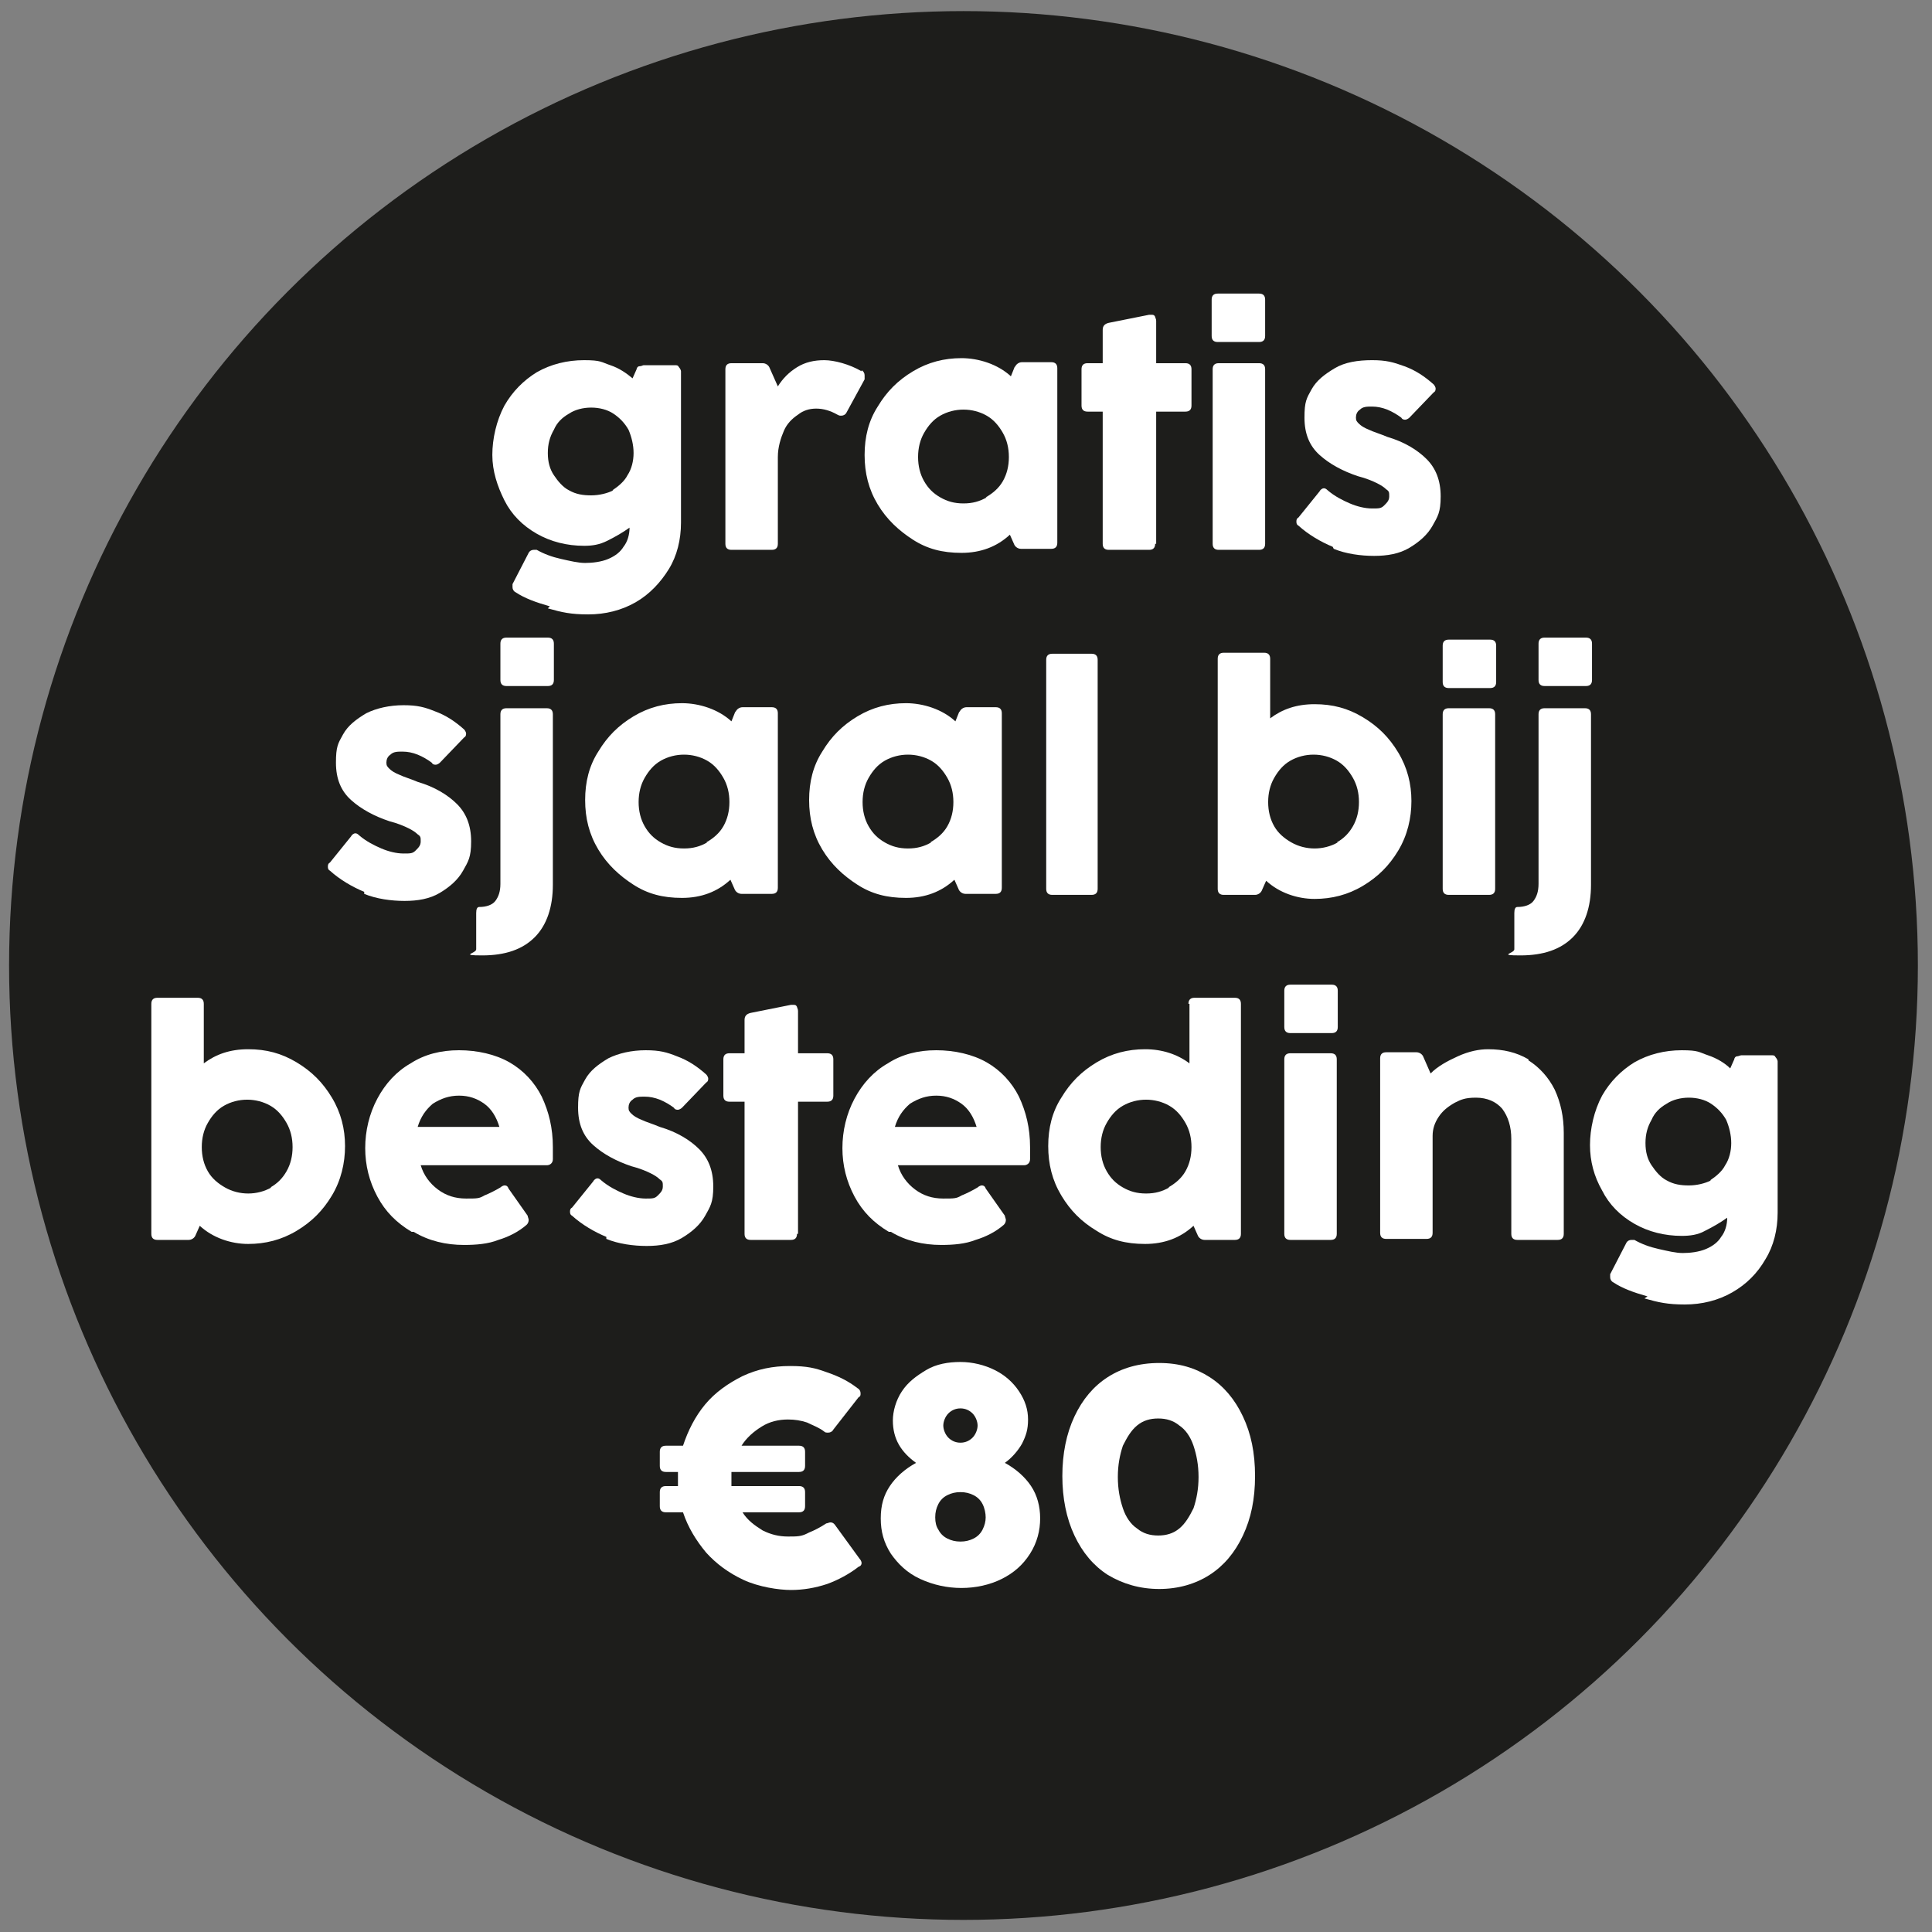
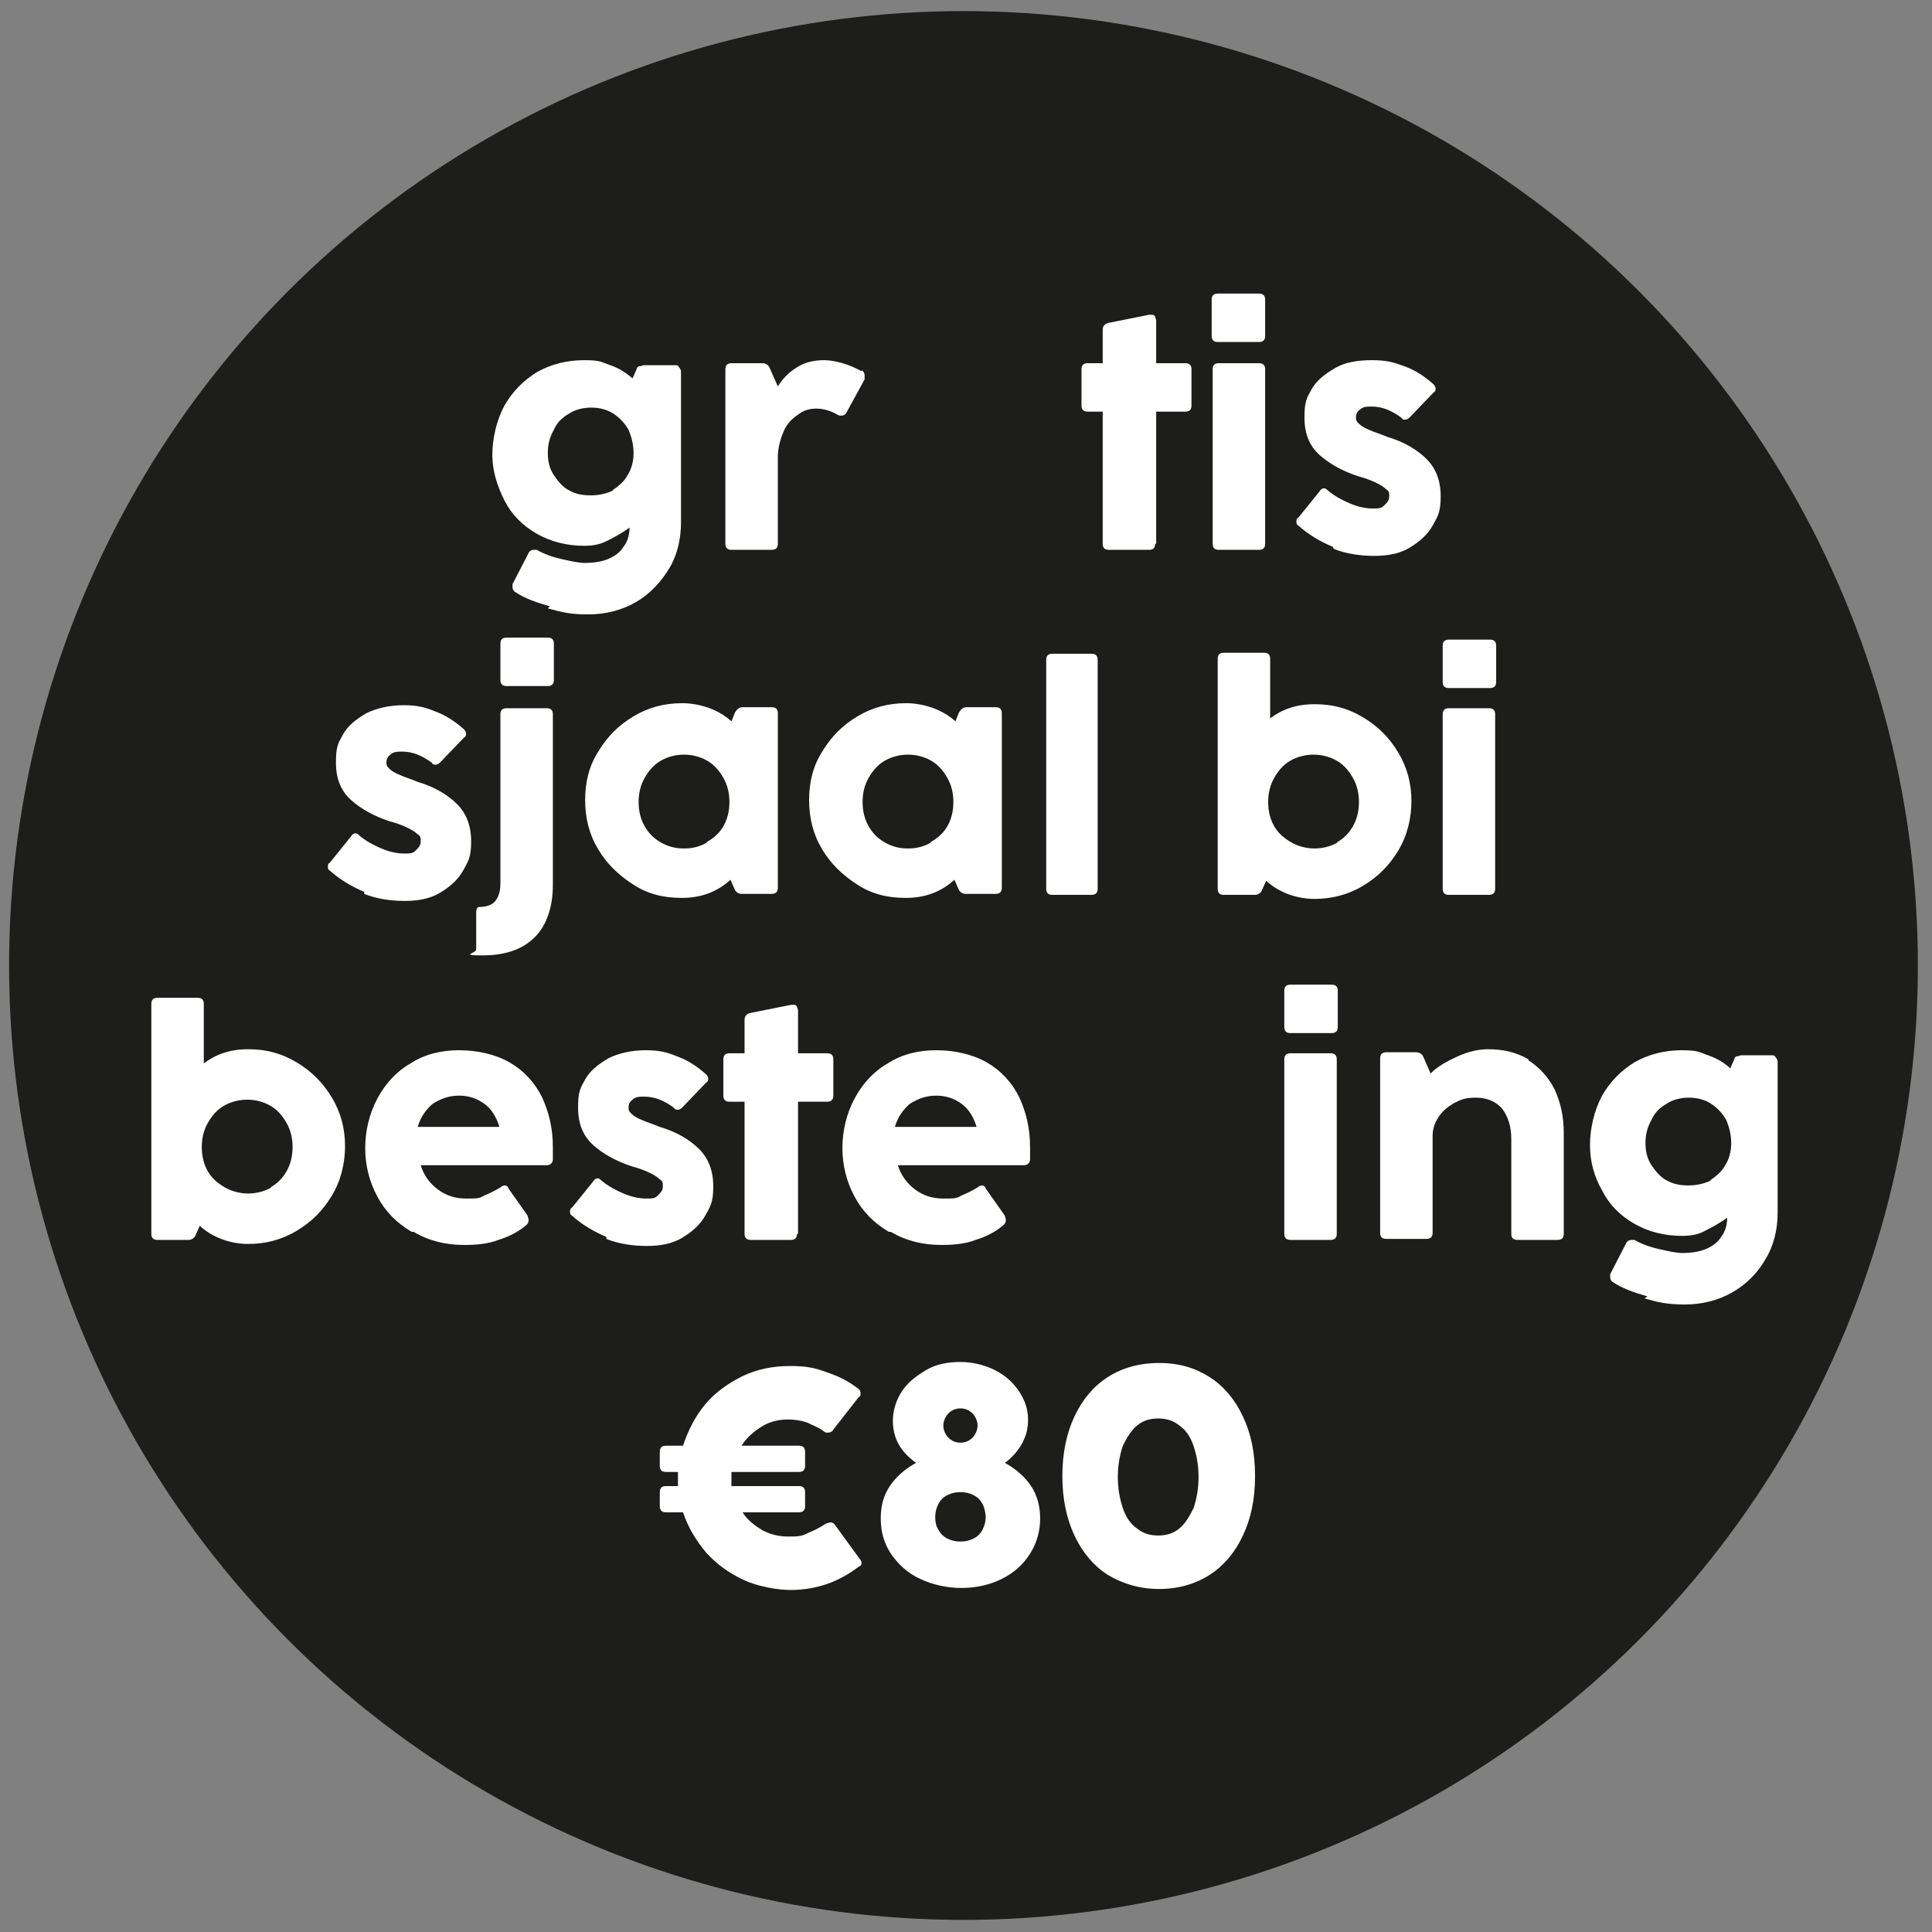
<svg xmlns="http://www.w3.org/2000/svg" version="1.1" viewBox="0 0 191.5 191.5">
  <rect x="0" y="0" width="191.5" height="191.5" fill="#808080" stroke="none" />
  <defs>
    <style>
      .cls-1 {
        fill: #1d1d1b;
      }

      .cls-2 {
        fill: #fff;
      }
    </style>
  </defs>
  <g>
    <g id="Laag_1">
      <circle class="cls-1" cx="95.5" cy="95.7" r="94.6" />
      <g>
        <path class="cls-2" d="M54.5,60.1c-1.4-.4-2.5-.8-3.4-1.4-.2-.1-.3-.3-.3-.5s0-.2,0-.3l1.6-3.1c.1-.2.3-.3.5-.3s.2,0,.3,0c.7.4,1.5.7,2.4.9.9.2,1.7.4,2.4.4s1.6-.1,2.3-.4,1.2-.7,1.5-1.2c.4-.5.6-1.2.6-1.9h0c-.7.5-1.4.9-2.2,1.3s-1.5.5-2.3.5c-1.7,0-3.3-.4-4.7-1.2-1.4-.8-2.5-1.9-3.2-3.3s-1.2-2.9-1.2-4.5.4-3.4,1.2-4.9c.8-1.4,1.9-2.5,3.2-3.3,1.4-.8,3-1.2,4.7-1.2s1.7.2,2.6.5c.9.3,1.6.8,2.2,1.3l.4-.9c0-.1.1-.3.3-.3s.3-.1.4-.1h3.1c.2,0,.3,0,.4.2.1.1.2.3.2.4v15c0,1.7-.4,3.3-1.2,4.6s-1.9,2.5-3.3,3.3-3,1.2-4.7,1.2-2.6-.2-4-.6ZM60.7,48.6c.6-.4,1.2-.9,1.5-1.5.4-.6.6-1.4.6-2.2s-.2-1.6-.5-2.3c-.4-.7-.9-1.2-1.5-1.6-.6-.4-1.4-.6-2.2-.6s-1.6.2-2.2.6c-.7.4-1.2.9-1.5,1.6-.4.7-.6,1.4-.6,2.3s.2,1.6.6,2.2.9,1.2,1.5,1.5c.7.4,1.4.5,2.2.5s1.6-.2,2.2-.5Z" />
        <path class="cls-2" d="M85.4,36.7c.2.1.3.3.3.5s0,.2,0,.4l-1.8,3.3c-.1.2-.3.3-.5.3s-.2,0-.4-.1c-.7-.4-1.4-.6-2.1-.6s-1.3.2-1.8.6c-.6.4-1.1.9-1.4,1.6s-.6,1.6-.6,2.6v8.6c0,.4-.2.6-.6.6h-4c-.4,0-.6-.2-.6-.6v-17.3c0-.4.2-.6.6-.6h3.1c.3,0,.6.2.7.5l.8,1.8c.5-.8,1.1-1.4,1.9-1.9.8-.5,1.7-.7,2.7-.7s2.5.4,3.7,1.1Z" />
-         <path class="cls-2" d="M100.6,36.4c.1-.3.4-.5.7-.5h2.9c.4,0,.6.2.6.6v17.3c0,.4-.2.6-.6.6h-3c-.3,0-.6-.2-.7-.5l-.4-.9c-1.3,1.2-2.9,1.8-4.8,1.8s-3.4-.4-4.8-1.3-2.6-2-3.5-3.5-1.3-3.1-1.3-4.9.4-3.4,1.3-4.8c.9-1.5,2-2.6,3.5-3.5,1.5-.9,3.1-1.3,4.8-1.3s3.6.6,4.9,1.8l.4-1ZM97.7,49.3c.7-.4,1.3-.9,1.7-1.6.4-.7.6-1.5.6-2.4s-.2-1.7-.6-2.4c-.4-.7-.9-1.3-1.6-1.7-.7-.4-1.5-.6-2.3-.6s-1.6.2-2.3.6c-.7.4-1.2,1-1.6,1.7-.4.7-.6,1.5-.6,2.4s.2,1.7.6,2.4c.4.7.9,1.2,1.6,1.6.7.4,1.4.6,2.3.6s1.6-.2,2.3-.6Z" />
        <path class="cls-2" d="M114.5,53.9c0,.4-.2.6-.6.6h-4c-.4,0-.6-.2-.6-.6v-13.1h-1.5c-.4,0-.6-.2-.6-.6v-3.6c0-.4.2-.6.6-.6h1.5v-3.3c0-.4.2-.6.6-.7l4-.8s0,0,.2,0c.2,0,.3,0,.4.2,0,.1.1.2.1.4v4.2h2.9c.4,0,.6.2.6.6v3.6c0,.4-.2.6-.6.6h-2.9v13.1Z" />
        <path class="cls-2" d="M120.7,33.9c-.4,0-.6-.2-.6-.6v-3.6c0-.4.2-.6.6-.6h4.1c.4,0,.6.2.6.6v3.6c0,.4-.2.6-.6.6h-4.1ZM125.4,53.9c0,.4-.2.6-.6.6h-4c-.4,0-.6-.2-.6-.6v-17.3c0-.4.2-.6.6-.6h4c.4,0,.6.2.6.6v17.3Z" />
        <path class="cls-2" d="M132.1,54.2c-1.2-.5-2.4-1.2-3.4-2.1-.2-.1-.2-.3-.2-.4s0-.3.2-.4l2.1-2.6c.1-.2.3-.3.4-.3s.2,0,.4.2c.7.6,1.5,1,2.2,1.3.7.3,1.5.5,2.2.5s.9,0,1.2-.3.5-.5.5-.9,0-.5-.3-.7c-.2-.2-.5-.4-.9-.6-.4-.2-1.1-.5-1.9-.7-1.5-.5-2.8-1.2-3.8-2.1s-1.5-2.1-1.5-3.7.2-1.9.7-2.8c.5-.9,1.3-1.5,2.3-2.1s2.3-.8,3.7-.8,2.1.2,3.2.6c1.1.4,2,1,2.9,1.8.1.1.2.3.2.4s0,.3-.2.4l-2.4,2.5c-.1.1-.3.2-.4.2s-.3,0-.4-.2c-.4-.3-.9-.6-1.4-.8s-1-.3-1.5-.3-.9,0-1.2.3c-.3.2-.4.5-.4.8s.1.4.3.6.5.4,1,.6c.4.2,1.1.4,1.8.7,1.7.5,3,1.3,3.9,2.2s1.4,2.1,1.4,3.7-.3,2-.8,2.9c-.5.9-1.3,1.6-2.3,2.2-1,.6-2.2.8-3.5.8s-2.8-.2-4-.7Z" />
        <path class="cls-2" d="M36.1,88.4c-1.2-.5-2.4-1.2-3.4-2.1-.2-.1-.2-.3-.2-.4s0-.3.2-.4l2.1-2.6c.1-.2.3-.3.4-.3s.2,0,.4.2c.7.6,1.5,1,2.2,1.3.7.3,1.5.5,2.2.5s.9,0,1.2-.3.5-.5.5-.9,0-.5-.3-.7c-.2-.2-.5-.4-.9-.6-.4-.2-1.1-.5-1.9-.7-1.5-.5-2.8-1.2-3.8-2.1-1-.9-1.5-2.1-1.5-3.7s.2-1.9.7-2.8,1.3-1.5,2.3-2.1c1-.5,2.3-.8,3.7-.8s2.1.2,3.1.6c1.1.4,2,1,2.9,1.8.1.1.2.3.2.4s0,.3-.2.4l-2.4,2.5c-.1.1-.3.2-.4.2s-.3,0-.4-.2c-.4-.3-.9-.6-1.4-.8s-1-.3-1.5-.3-.9,0-1.2.3c-.3.2-.4.5-.4.8s.1.4.3.6.5.4,1,.6c.4.2,1.1.4,1.8.7,1.7.5,3,1.3,3.9,2.2.9.9,1.4,2.1,1.4,3.7s-.3,2-.8,2.9c-.5.9-1.3,1.6-2.3,2.2-1,.6-2.2.8-3.5.8s-2.8-.2-4-.7Z" />
        <path class="cls-2" d="M47.2,94v-3.5c0-.4.1-.6.3-.6.7,0,1.3-.2,1.6-.6.3-.4.5-.9.5-1.7v-16.8c0-.4.2-.6.6-.6h4c.4,0,.6.2.6.6v16.9c0,2.2-.6,4-1.8,5.2-1.2,1.2-2.9,1.8-5.2,1.8s-.6-.2-.6-.6ZM50.2,68c-.4,0-.6-.2-.6-.6v-3.6c0-.4.2-.6.6-.6h4.1c.4,0,.6.2.6.6v3.6c0,.4-.2.6-.6.6h-4.1Z" />
        <path class="cls-2" d="M72.9,70.6c.1-.3.4-.5.7-.5h2.9c.4,0,.6.2.6.6v17.3c0,.4-.2.6-.6.6h-3c-.3,0-.6-.2-.7-.5l-.4-.9c-1.3,1.2-2.9,1.8-4.8,1.8s-3.4-.4-4.8-1.3-2.6-2-3.5-3.5-1.3-3.1-1.3-4.9.4-3.4,1.3-4.8c.9-1.5,2-2.6,3.5-3.5,1.5-.9,3.1-1.3,4.8-1.3s3.6.6,4.9,1.8l.4-1ZM70,83.5c.7-.4,1.3-.9,1.7-1.6.4-.7.6-1.5.6-2.4s-.2-1.7-.6-2.4c-.4-.7-.9-1.3-1.6-1.7-.7-.4-1.5-.6-2.3-.6s-1.6.2-2.3.6c-.7.4-1.2,1-1.6,1.7-.4.7-.6,1.5-.6,2.4s.2,1.7.6,2.4c.4.7.9,1.2,1.6,1.6.7.4,1.4.6,2.3.6s1.6-.2,2.3-.6Z" />
        <path class="cls-2" d="M95.1,70.6c.1-.3.4-.5.7-.5h2.9c.4,0,.6.2.6.6v17.3c0,.4-.2.6-.6.6h-3c-.3,0-.6-.2-.7-.5l-.4-.9c-1.3,1.2-2.9,1.8-4.8,1.8s-3.4-.4-4.8-1.3-2.6-2-3.5-3.5-1.3-3.1-1.3-4.9.4-3.4,1.3-4.8c.9-1.5,2-2.6,3.5-3.5,1.5-.9,3.1-1.3,4.8-1.3s3.6.6,4.9,1.8l.4-1ZM92.2,83.5c.7-.4,1.3-.9,1.7-1.6.4-.7.6-1.5.6-2.4s-.2-1.7-.6-2.4c-.4-.7-.9-1.3-1.6-1.7-.7-.4-1.5-.6-2.3-.6s-1.6.2-2.3.6c-.7.4-1.2,1-1.6,1.7-.4.7-.6,1.5-.6,2.4s.2,1.7.6,2.4c.4.7.9,1.2,1.6,1.6.7.4,1.4.6,2.3.6s1.6-.2,2.3-.6Z" />
        <path class="cls-2" d="M108.8,88.1c0,.4-.2.6-.6.6h-3.9c-.4,0-.6-.2-.6-.6v-22.7c0-.4.2-.6.6-.6h3.9c.4,0,.6.2.6.6v22.7Z" />
        <path class="cls-2" d="M135.1,71.1c1.5.9,2.6,2,3.5,3.5.9,1.5,1.3,3.1,1.3,4.8s-.4,3.4-1.3,4.9-2,2.6-3.5,3.5-3.1,1.3-4.8,1.3-3.5-.6-4.8-1.8l-.4.9c-.1.3-.4.5-.7.5h-3.1c-.4,0-.6-.2-.6-.6v-22.8c0-.4.2-.6.6-.6h4c.4,0,.6.2.6.6v5.9c1.2-.9,2.6-1.4,4.4-1.4s3.3.4,4.8,1.3ZM132.5,83.5c.7-.4,1.2-.9,1.6-1.6.4-.7.6-1.5.6-2.4s-.2-1.7-.6-2.4c-.4-.7-.9-1.3-1.6-1.7-.7-.4-1.5-.6-2.3-.6s-1.6.2-2.3.6c-.7.4-1.2,1-1.6,1.7-.4.7-.6,1.5-.6,2.4s.2,1.7.6,2.4c.4.7,1,1.2,1.7,1.6s1.5.6,2.3.6,1.6-.2,2.3-.6Z" />
        <path class="cls-2" d="M143.6,68.2c-.4,0-.6-.2-.6-.6v-3.6c0-.4.2-.6.6-.6h4.1c.4,0,.6.2.6.6v3.6c0,.4-.2.6-.6.6h-4.1ZM148.2,88.1c0,.4-.2.6-.6.6h-4c-.4,0-.6-.2-.6-.6v-17.3c0-.4.2-.6.6-.6h4c.4,0,.6.2.6.6v17.3Z" />
-         <path class="cls-2" d="M150.1,94v-3.5c0-.4.1-.6.3-.6.7,0,1.3-.2,1.6-.6.3-.4.5-.9.5-1.7v-16.8c0-.4.2-.6.6-.6h4c.4,0,.6.2.6.6v16.9c0,2.2-.6,4-1.8,5.2-1.2,1.2-2.9,1.8-5.2,1.8s-.6-.2-.6-.6ZM153.1,68c-.4,0-.6-.2-.6-.6v-3.6c0-.4.2-.6.6-.6h4.1c.4,0,.6.2.6.6v3.6c0,.4-.2.6-.6.6h-4.1Z" />
        <path class="cls-2" d="M29.4,105.3c1.5.9,2.6,2,3.5,3.5.9,1.5,1.3,3.1,1.3,4.8s-.4,3.4-1.3,4.9-2,2.6-3.5,3.5c-1.5.9-3.1,1.3-4.8,1.3s-3.5-.6-4.8-1.8l-.4.9c-.1.3-.4.5-.7.5h-3.1c-.4,0-.6-.2-.6-.6v-22.8c0-.4.2-.6.6-.6h4c.4,0,.6.2.6.6v5.9c1.2-.9,2.6-1.4,4.4-1.4s3.3.4,4.8,1.3ZM26.8,117.7c.7-.4,1.2-.9,1.6-1.6.4-.7.6-1.5.6-2.4s-.2-1.7-.6-2.4c-.4-.7-.9-1.3-1.6-1.7-.7-.4-1.5-.6-2.3-.6s-1.6.2-2.3.6c-.7.4-1.2,1-1.6,1.7-.4.7-.6,1.5-.6,2.4s.2,1.7.6,2.4c.4.7,1,1.2,1.7,1.6.7.4,1.5.6,2.3.6s1.6-.2,2.3-.6Z" />
        <path class="cls-2" d="M40.8,122.1c-1.5-.9-2.6-2-3.4-3.5-.8-1.5-1.2-3.1-1.2-4.8s.4-3.4,1.2-4.9,1.9-2.7,3.3-3.5c1.4-.9,3-1.3,4.8-1.3s3.6.4,5,1.2c1.4.8,2.5,2,3.2,3.4.7,1.5,1.1,3.1,1.1,5s0,.8,0,1.2c0,.4-.3.6-.6.6h-12.5c.3,1,.9,1.8,1.7,2.4s1.7.9,2.8.9,1.3,0,1.8-.3c.5-.2,1.1-.5,1.6-.8.1-.1.3-.2.4-.2s.3,0,.4.3l1.9,2.7c0,.1.1.3.1.4s0,.3-.2.5c-.8.7-1.8,1.2-2.8,1.5-1,.4-2.2.5-3.4.5-1.8,0-3.5-.4-5-1.3ZM49.5,111.7c-.3-1-.8-1.8-1.5-2.3-.7-.5-1.5-.8-2.5-.8s-1.8.3-2.6.8c-.7.6-1.2,1.3-1.5,2.3h8.1Z" />
        <path class="cls-2" d="M60.1,122.6c-1.2-.5-2.4-1.2-3.4-2.1-.2-.1-.2-.3-.2-.4s0-.3.2-.4l2.1-2.6c.1-.2.3-.3.4-.3s.2,0,.4.2c.7.6,1.5,1,2.2,1.3.7.3,1.5.5,2.2.5s.9,0,1.2-.3.5-.5.5-.9,0-.5-.3-.7c-.2-.2-.5-.4-.9-.6-.4-.2-1.1-.5-1.9-.7-1.5-.5-2.8-1.2-3.8-2.1-1-.9-1.5-2.1-1.5-3.7s.2-1.9.7-2.8,1.3-1.5,2.3-2.1c1-.5,2.3-.8,3.7-.8s2.1.2,3.1.6c1.1.4,2,1,2.9,1.8.1.1.2.3.2.4s0,.3-.2.4l-2.4,2.5c-.1.1-.3.2-.4.2s-.3,0-.4-.2c-.4-.3-.9-.6-1.4-.8s-1-.3-1.5-.3-.9,0-1.2.3c-.3.2-.4.5-.4.8s.1.4.3.6.5.4,1,.6c.4.2,1.1.4,1.8.7,1.7.5,3,1.3,3.9,2.2.9.9,1.4,2.1,1.4,3.7s-.3,2-.8,2.9c-.5.9-1.3,1.6-2.3,2.2-1,.6-2.2.8-3.5.8s-2.8-.2-4-.7Z" />
        <path class="cls-2" d="M79,122.3c0,.4-.2.6-.6.6h-4c-.4,0-.6-.2-.6-.6v-13.1h-1.5c-.4,0-.6-.2-.6-.6v-3.6c0-.4.2-.6.6-.6h1.5v-3.3c0-.4.2-.6.6-.7l4-.8s0,0,.2,0c.2,0,.3,0,.4.2,0,.1.1.2.1.4v4.2h2.9c.4,0,.6.2.6.6v3.6c0,.4-.2.6-.6.6h-2.9v13.1Z" />
        <path class="cls-2" d="M88.1,122.1c-1.5-.9-2.6-2-3.4-3.5-.8-1.5-1.2-3.1-1.2-4.8s.4-3.4,1.2-4.9,1.9-2.7,3.3-3.5c1.4-.9,3-1.3,4.8-1.3s3.6.4,5,1.2c1.4.8,2.5,2,3.2,3.4.7,1.5,1.1,3.1,1.1,5s0,.8,0,1.2c0,.4-.3.6-.6.6h-12.5c.3,1,.9,1.8,1.7,2.4s1.7.9,2.8.9,1.3,0,1.8-.3c.5-.2,1.1-.5,1.6-.8.1-.1.3-.2.4-.2s.3,0,.4.3l1.9,2.7c0,.1.1.3.1.4s0,.3-.2.5c-.8.7-1.8,1.2-2.8,1.5-1,.4-2.2.5-3.4.5-1.8,0-3.5-.4-5-1.3ZM96.8,111.7c-.3-1-.8-1.8-1.5-2.3-.7-.5-1.5-.8-2.5-.8s-1.8.3-2.6.8c-.7.6-1.2,1.3-1.5,2.3h8.1Z" />
-         <path class="cls-2" d="M117.8,99.5c0-.4.2-.6.6-.6h4c.4,0,.6.2.6.6v22.8c0,.4-.2.6-.6.6h-3c-.3,0-.6-.2-.7-.5l-.4-.9c-1.3,1.2-2.9,1.8-4.8,1.8s-3.4-.4-4.8-1.3c-1.5-.9-2.6-2-3.5-3.5s-1.3-3.1-1.3-4.9.4-3.4,1.3-4.8c.9-1.5,2-2.6,3.5-3.5,1.5-.9,3.1-1.3,4.8-1.3s3.2.5,4.4,1.4v-5.9ZM115.8,117.7c.7-.4,1.3-.9,1.7-1.6.4-.7.6-1.5.6-2.4s-.2-1.7-.6-2.4c-.4-.7-.9-1.3-1.6-1.7-.7-.4-1.5-.6-2.3-.6s-1.6.2-2.3.6c-.7.4-1.2,1-1.6,1.7-.4.7-.6,1.5-.6,2.4s.2,1.7.6,2.4c.4.7.9,1.2,1.6,1.6.7.4,1.4.6,2.3.6s1.6-.2,2.3-.6Z" />
        <path class="cls-2" d="M127.9,102.4c-.4,0-.6-.2-.6-.6v-3.6c0-.4.2-.6.6-.6h4.1c.4,0,.6.2.6.6v3.6c0,.4-.2.6-.6.6h-4.1ZM132.5,122.3c0,.4-.2.6-.6.6h-4c-.4,0-.6-.2-.6-.6v-17.3c0-.4.2-.6.6-.6h4c.4,0,.6.2.6.6v17.3Z" />
        <path class="cls-2" d="M151.5,105.1c1.1.7,2,1.7,2.6,2.9.6,1.3.9,2.7.9,4.3v10c0,.4-.2.6-.6.6h-4c-.4,0-.6-.2-.6-.6v-9.4c0-1.2-.3-2.2-.9-3-.6-.7-1.5-1.1-2.6-1.1s-1.5.2-2.1.5c-.7.4-1.2.8-1.6,1.4-.4.6-.6,1.2-.6,1.9v9.6c0,.4-.2.6-.6.6h-4c-.4,0-.6-.2-.6-.6v-17.3c0-.4.2-.6.6-.6h3c.3,0,.6.2.7.5l.7,1.6c.7-.7,1.6-1.2,2.7-1.7s2.1-.7,3-.7c1.5,0,2.8.3,4,1Z" />
        <path class="cls-2" d="M163.3,128.5c-1.4-.4-2.5-.8-3.4-1.4-.2-.1-.3-.3-.3-.5s0-.2,0-.3l1.6-3.1c.1-.2.3-.3.5-.3s.2,0,.3,0c.7.4,1.5.7,2.4.9.9.2,1.7.4,2.4.4s1.6-.1,2.3-.4,1.2-.7,1.5-1.2c.4-.5.6-1.2.6-1.9h0c-.7.5-1.4.9-2.2,1.3-.7.4-1.5.5-2.3.5-1.7,0-3.3-.4-4.7-1.2-1.4-.8-2.5-1.9-3.2-3.3-.8-1.4-1.2-2.9-1.2-4.5s.4-3.4,1.2-4.9c.8-1.4,1.9-2.5,3.2-3.3,1.4-.8,3-1.2,4.7-1.2s1.7.2,2.6.5,1.7.8,2.2,1.3l.4-.9c0-.1.1-.3.3-.3.1,0,.3-.1.4-.1h3c.2,0,.3,0,.4.2.1.1.2.3.2.4v15c0,1.7-.4,3.3-1.2,4.6-.8,1.4-1.9,2.5-3.3,3.3-1.4.8-3,1.2-4.7,1.2s-2.6-.2-4-.6ZM169.5,117c.6-.4,1.2-.9,1.5-1.5.4-.6.6-1.4.6-2.2s-.2-1.6-.5-2.3c-.4-.7-.9-1.2-1.5-1.6-.6-.4-1.4-.6-2.2-.6s-1.6.2-2.2.6c-.7.4-1.2.9-1.5,1.6-.4.7-.6,1.4-.6,2.3s.2,1.6.6,2.2.9,1.2,1.5,1.5c.7.4,1.4.5,2.2.5s1.6-.2,2.2-.5Z" />
        <path class="cls-2" d="M80.2,151.9c.5-.2,1.1-.5,1.7-.9.1,0,.3-.1.4-.1s.3,0,.5.3l2.4,3.3c.1.1.2.3.2.4s0,.3-.3.4c-.9.7-2,1.3-3.1,1.7-1.2.4-2.4.6-3.6.6s-3.2-.3-4.7-1-2.7-1.6-3.7-2.7c-1-1.2-1.8-2.5-2.3-4h-1.7c-.4,0-.6-.2-.6-.6v-1.4c0-.4.2-.6.6-.6h1.2c0-.4,0-.6,0-.8,0-.3,0-.5,0-.6h-1.2c-.4,0-.6-.2-.6-.6v-1.4c0-.4.2-.6.6-.6h1.7c.5-1.5,1.2-2.9,2.2-4.1s2.3-2.1,3.7-2.8c1.5-.7,3-1,4.7-1s2.5.2,3.6.6c1.2.4,2.2.9,3.1,1.6.2.1.3.3.3.5s0,.3-.2.4l-2.5,3.2c-.1.2-.3.3-.5.3s-.3,0-.4-.1c-.5-.4-1.1-.6-1.7-.9-.6-.2-1.2-.3-1.9-.3-.9,0-1.8.2-2.6.7s-1.5,1.1-2,1.9h5.7c.4,0,.6.2.6.6v1.4c0,.4-.2.6-.6.6h-6.7c0,.3,0,.5,0,.6,0,.3,0,.5,0,.8h6.7c.4,0,.6.2.6.6v1.4c0,.4-.2.6-.6.6h-5.6c.5.8,1.2,1.3,2,1.8.8.4,1.6.6,2.5.6s1.3,0,1.9-.3Z" />
        <path class="cls-2" d="M102.2,147.3c.6.9.9,2,.9,3.2s-.3,2.4-1,3.5-1.6,1.9-2.8,2.5c-1.2.6-2.6.9-4,.9s-2.8-.3-4.1-.9-2.2-1.5-2.9-2.5c-.7-1.1-1-2.2-1-3.5s.3-2.3.9-3.2c.6-.9,1.5-1.7,2.6-2.3-.7-.5-1.3-1.1-1.7-1.8-.4-.7-.6-1.5-.6-2.4s.3-2,.9-2.9c.6-.9,1.4-1.5,2.4-2.1s2.2-.8,3.4-.8,2.4.3,3.4.8c1,.5,1.8,1.2,2.4,2.1.6.9.9,1.8.9,2.8s-.2,1.6-.6,2.4c-.4.7-1,1.4-1.7,1.9,1.1.6,2,1.4,2.6,2.3ZM96.5,152.5c.4-.2.7-.5.9-.9.2-.4.3-.8.3-1.2s-.1-.9-.3-1.3-.5-.7-.9-.9c-.4-.2-.8-.3-1.3-.3s-.9.1-1.3.3-.7.5-.9.9-.3.8-.3,1.3.1.9.3,1.2c.2.4.5.7.9.9.4.2.8.3,1.3.3s.9-.1,1.3-.3ZM94,140.1c-.3.3-.5.8-.5,1.2s.2.9.5,1.2c.3.3.7.5,1.2.5s.9-.2,1.2-.5c.3-.3.5-.8.5-1.2s-.2-.9-.5-1.2c-.3-.3-.7-.5-1.2-.5s-.9.2-1.2.5Z" />
        <path class="cls-2" d="M109.8,156.1c-1.4-.9-2.5-2.2-3.3-3.9s-1.2-3.7-1.2-5.9.4-4.2,1.2-5.9,1.9-3,3.3-3.9,3.1-1.4,5.1-1.4,3.6.5,5,1.4,2.5,2.2,3.3,3.9,1.2,3.6,1.2,5.9-.4,4.2-1.2,5.9-1.9,3-3.3,3.9c-1.4.9-3.1,1.4-5,1.4s-3.6-.5-5.1-1.4ZM116.9,151.5c.6-.5,1-1.2,1.4-2,.3-.9.5-1.9.5-3.1s-.2-2.2-.5-3.1c-.3-.9-.8-1.6-1.4-2-.6-.5-1.3-.7-2.1-.7s-1.5.2-2.1.7c-.6.5-1,1.2-1.4,2-.3.9-.5,1.9-.5,3.1s.2,2.2.5,3.1c.3.9.8,1.6,1.4,2,.6.5,1.3.7,2.1.7s1.5-.2,2.1-.7Z" />
      </g>
    </g>
  </g>
</svg>